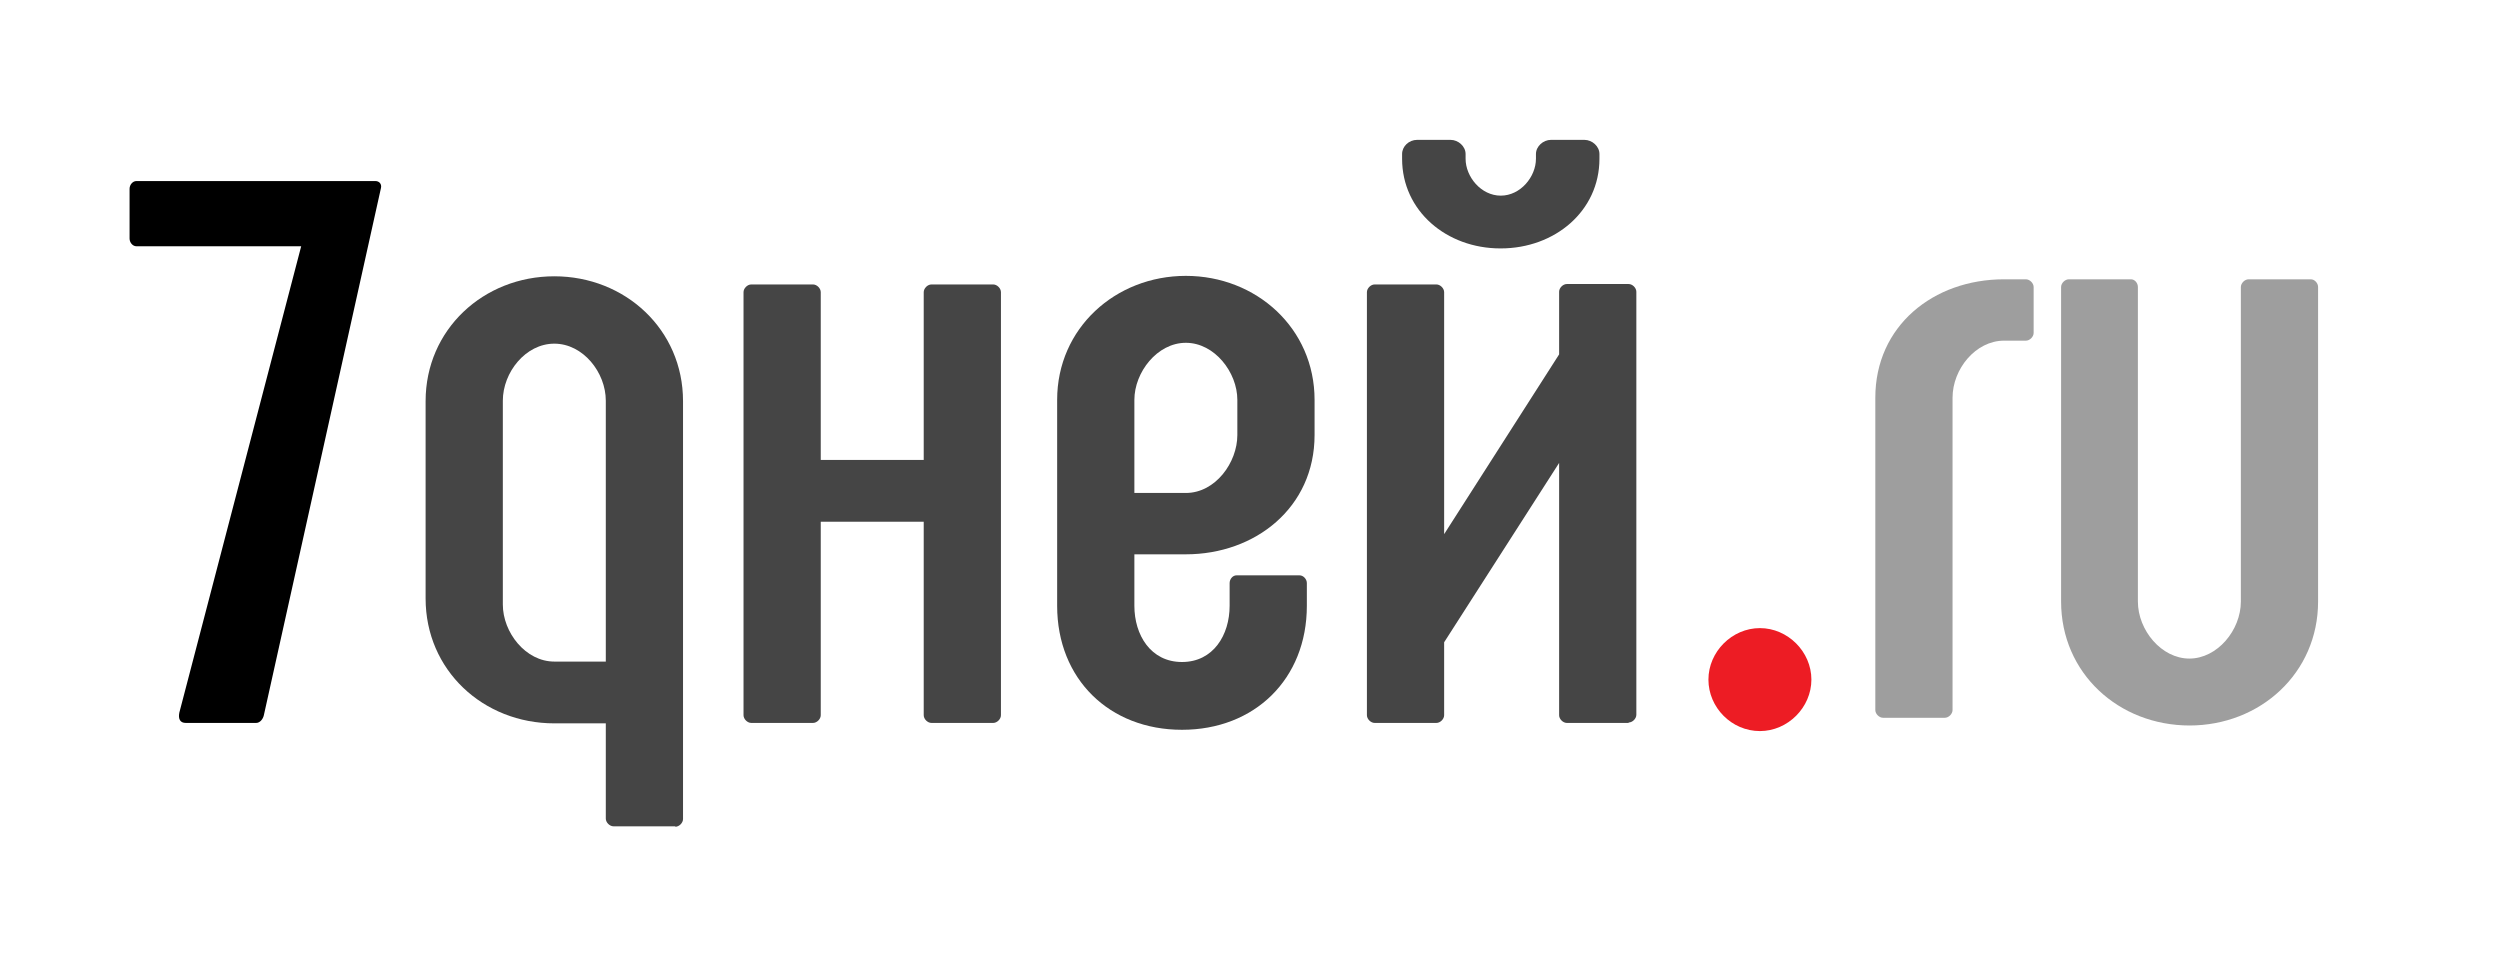
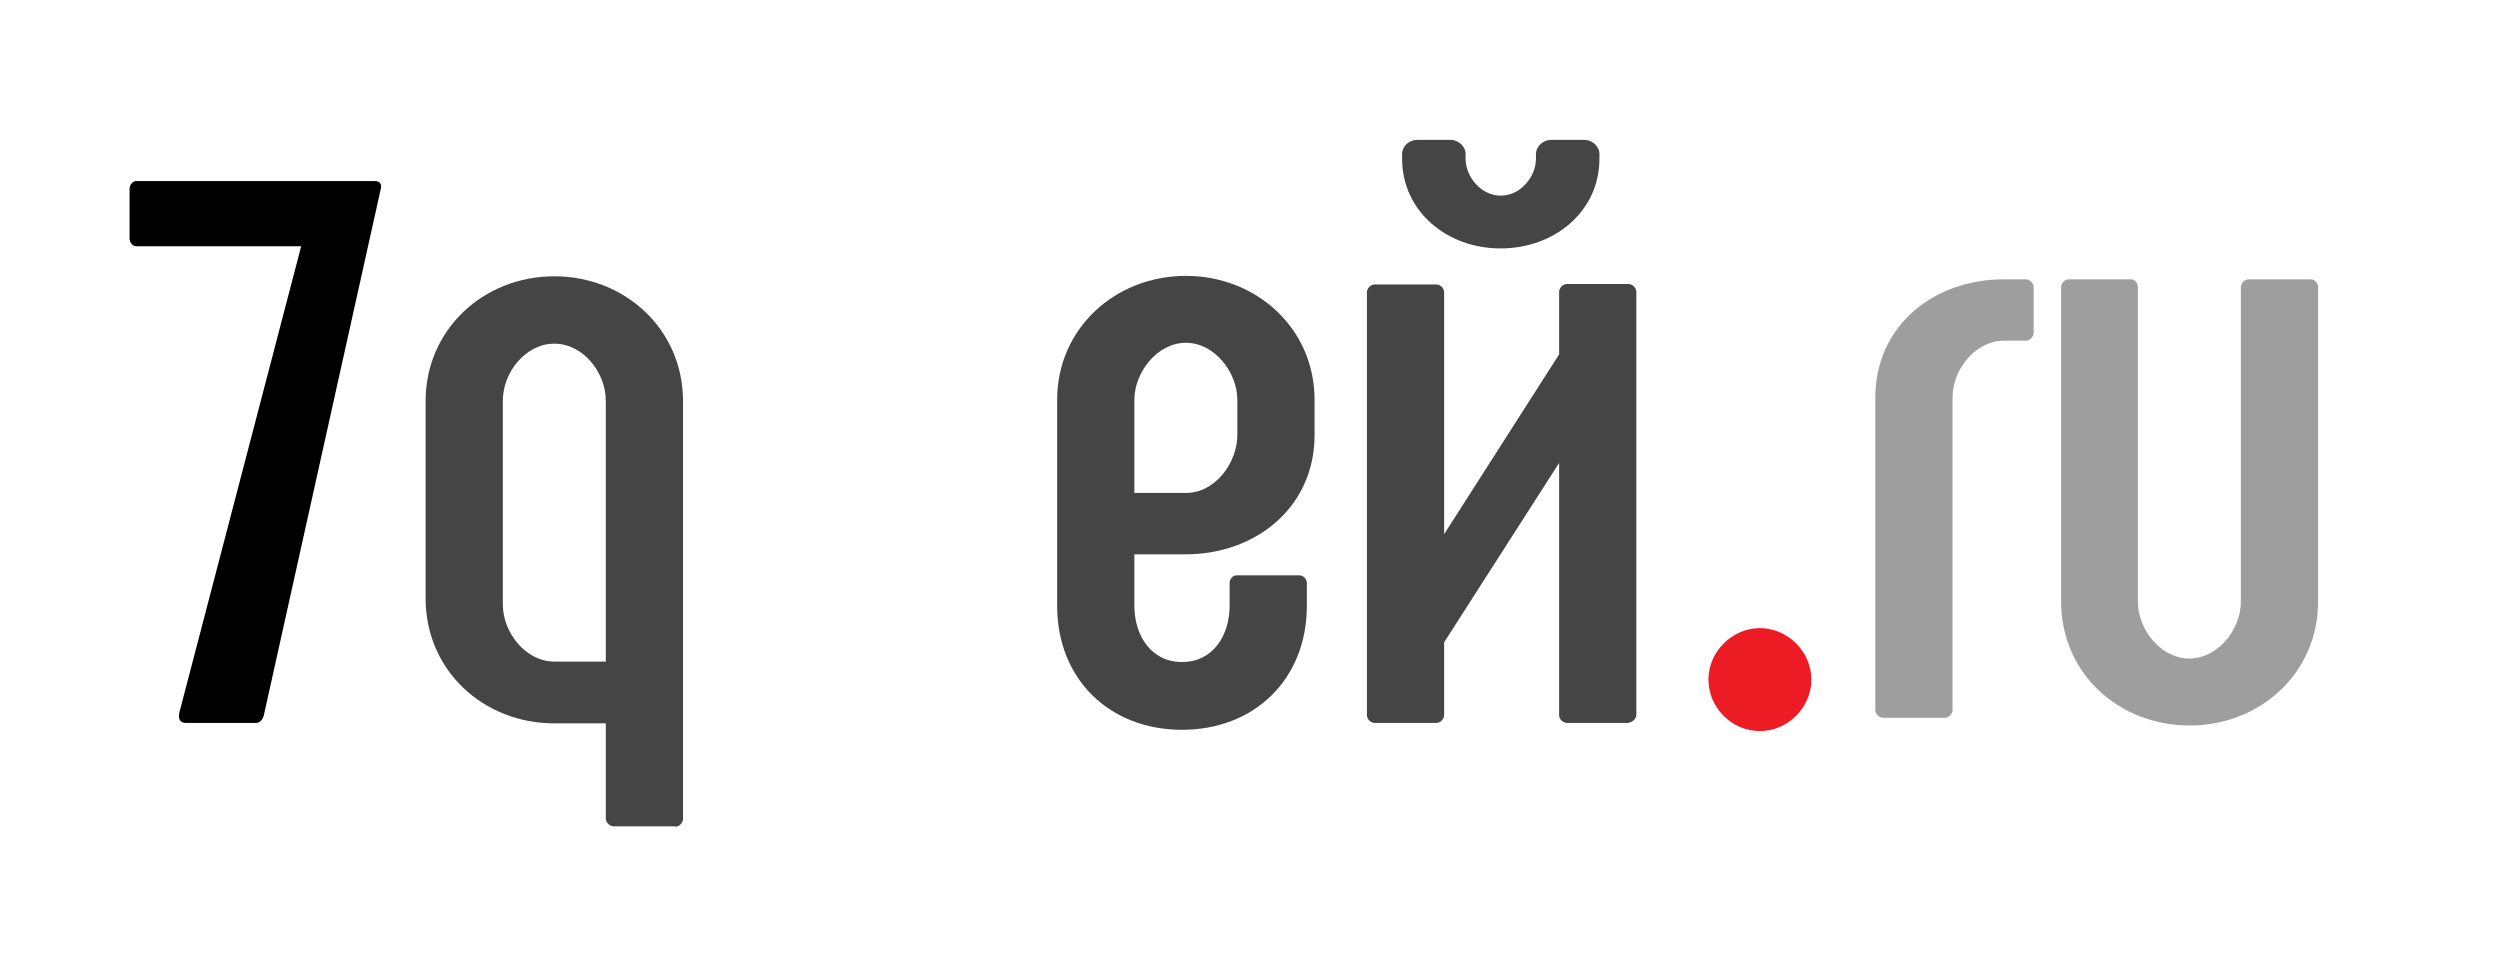
<svg xmlns="http://www.w3.org/2000/svg" id="Layer_1" version="1.1" viewBox="0 0 58.27 22.74">
  <defs>
    <style> .st0 { fill: #454545; } .st1 { fill: #ed1c24; } .st2 { fill: #9e9e9e; } </style>
  </defs>
  <path d="M6.15,16.67c-.02.09-.09.18-.18.18h-1.64c-.13,0-.18-.09-.15-.24l2.84-10.87h-3.84c-.09,0-.16-.09-.16-.18v-1.16c0-.09.07-.18.16-.18h5.57c.09,0,.15.07.13.16l-2.73,12.29Z" />
  <path class="st0" d="M15.74,19.26h-1.44c-.09,0-.18-.09-.18-.18v-2.22h-1.2c-1.66,0-3-1.24-3-2.91v-4.6c0-1.67,1.35-2.91,3-2.91s3,1.24,3,2.91v9.74c0,.09-.09.18-.18.18ZM14.12,9.34c0-.66-.53-1.33-1.2-1.33s-1.2.67-1.2,1.33v4.75c0,.65.53,1.33,1.2,1.33h1.2v-6.08Z" />
-   <path class="st0" d="M23.15,16.85h-1.44c-.09,0-.18-.09-.18-.18v-4.51h-2.4v4.51c0,.09-.09.18-.18.18h-1.44c-.09,0-.18-.09-.18-.18V6.81c0-.09.09-.18.18-.18h1.44c.09,0,.18.09.18.18v3.91h2.4v-3.91c0-.09.09-.18.18-.18h1.44c.09,0,.18.09.18.18v9.86c0,.09-.09.18-.18.18Z" />
  <path class="st0" d="M27.64,12.92h-1.2v1.2c0,.68.38,1.31,1.11,1.31s1.11-.63,1.11-1.31v-.53c0-.09.07-.18.16-.18h1.47c.09,0,.17.09.17.18v.53c0,1.71-1.22,2.89-2.91,2.89s-2.91-1.18-2.91-2.89v-4.8c0-1.67,1.36-2.89,3-2.89s3,1.22,3,2.89v.82c0,1.69-1.38,2.78-3,2.78ZM28.84,9.32c0-.64-.53-1.33-1.2-1.33s-1.2.69-1.2,1.33v2.17h1.2c.69,0,1.2-.71,1.2-1.35v-.82Z" />
  <path class="st0" d="M37.96,16.85h-1.44c-.09,0-.18-.09-.18-.18v-5.88l-2.68,4.18v1.7c0,.09-.09.18-.18.18h-1.44c-.09,0-.18-.09-.18-.18V6.81c0-.09.09-.18.18-.18h1.44c.09,0,.18.09.18.18v5.64l2.68-4.19v-1.46c0-.09.09-.18.18-.18h1.44c.09,0,.18.09.18.18v9.86c0,.09-.09.18-.18.18ZM34.97,5.79c-1.25,0-2.29-.87-2.29-2.09v-.11c0-.18.16-.33.35-.33h.78c.18,0,.35.15.35.33v.11c0,.42.36.86.82.86s.82-.44.82-.86v-.11c0-.18.17-.33.35-.33h.78c.18,0,.35.15.35.33v.11c0,1.22-1.04,2.09-2.3,2.09Z" />
  <path class="st1" d="M41.02,17.04c-.66,0-1.2-.55-1.2-1.2s.55-1.2,1.2-1.2,1.2.55,1.2,1.2-.55,1.2-1.2,1.2Z" />
  <path class="st2" d="M47.22,7.94h-.51c-.66,0-1.2.66-1.2,1.33v7.28c0,.09-.09.18-.18.18h-1.44c-.09,0-.18-.09-.18-.18v-7.28c0-1.67,1.35-2.76,3-2.76h.51c.09,0,.18.09.18.18v1.07c0,.09-.09.18-.18.18Z" />
  <path class="st2" d="M51.04,16.91c-1.66,0-3-1.22-3-2.89v-7.33c0-.09.09-.18.18-.18h1.45c.09,0,.16.09.16.18v7.33c0,.67.55,1.33,1.2,1.33s1.2-.66,1.2-1.33v-7.33c0-.09.09-.18.18-.18h1.45c.09,0,.17.09.17.18v7.33c0,1.67-1.35,2.89-3,2.89Z" />
</svg>